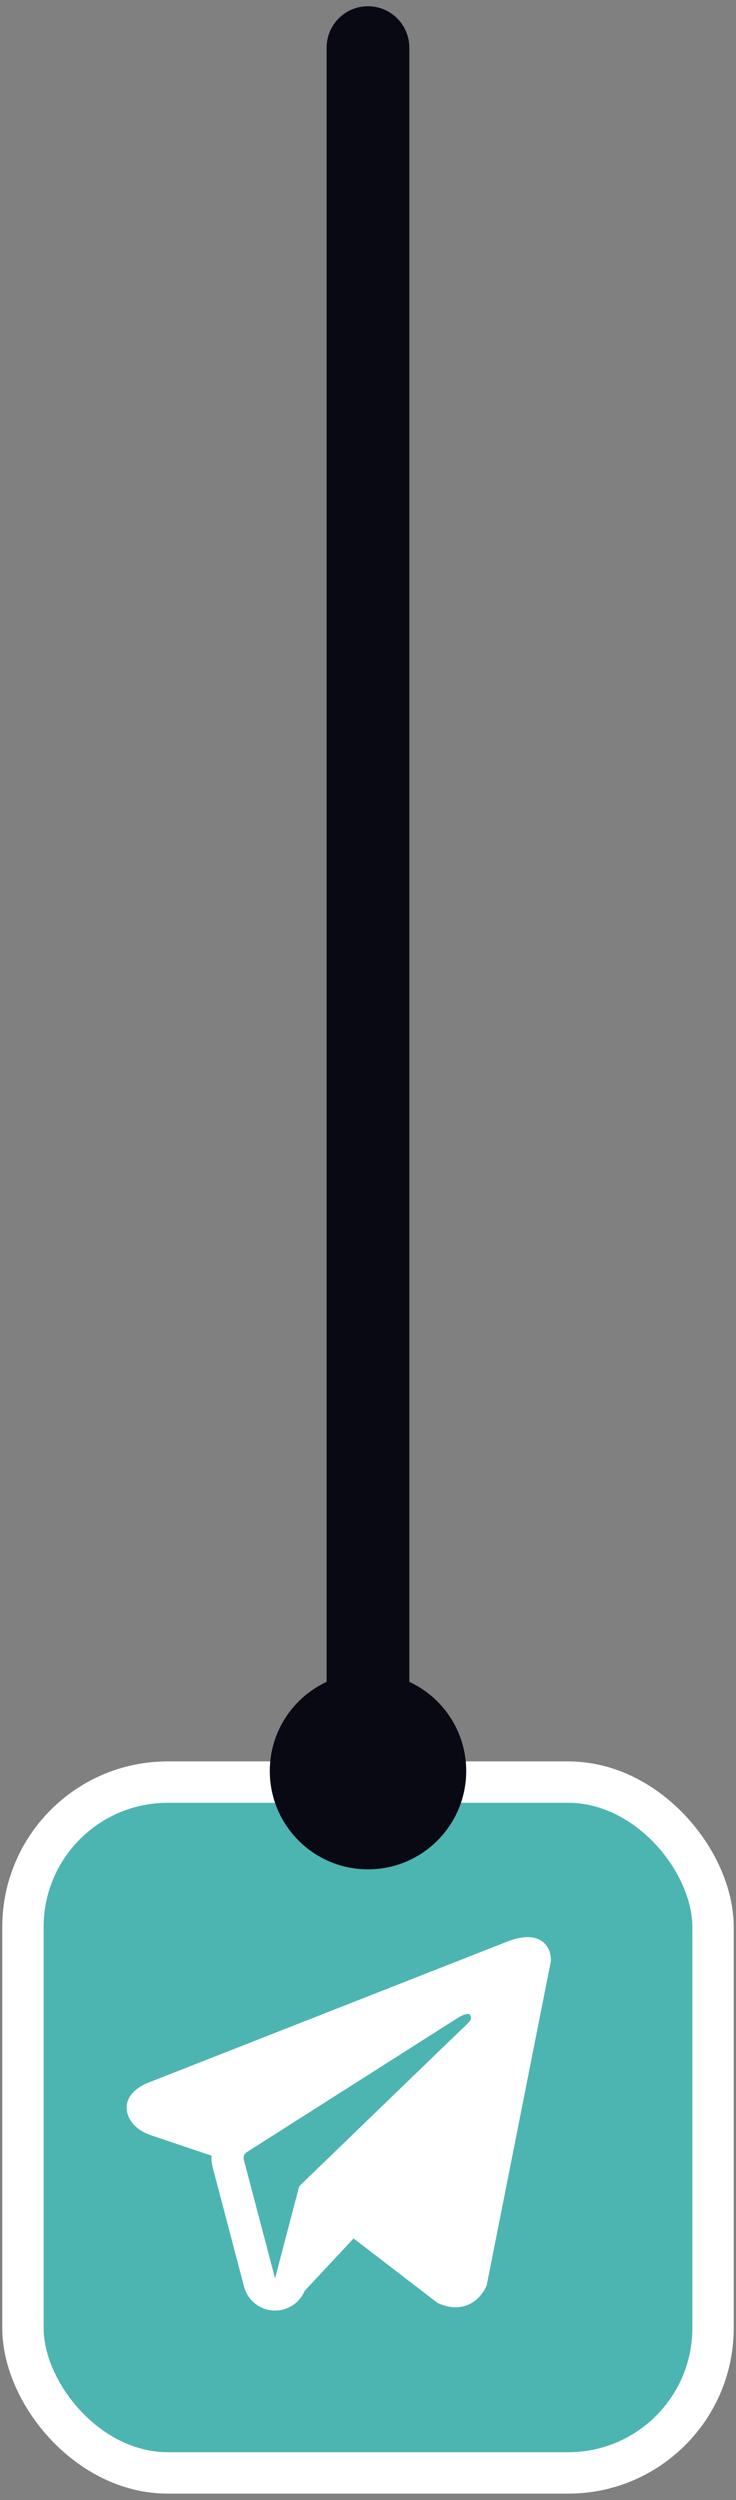
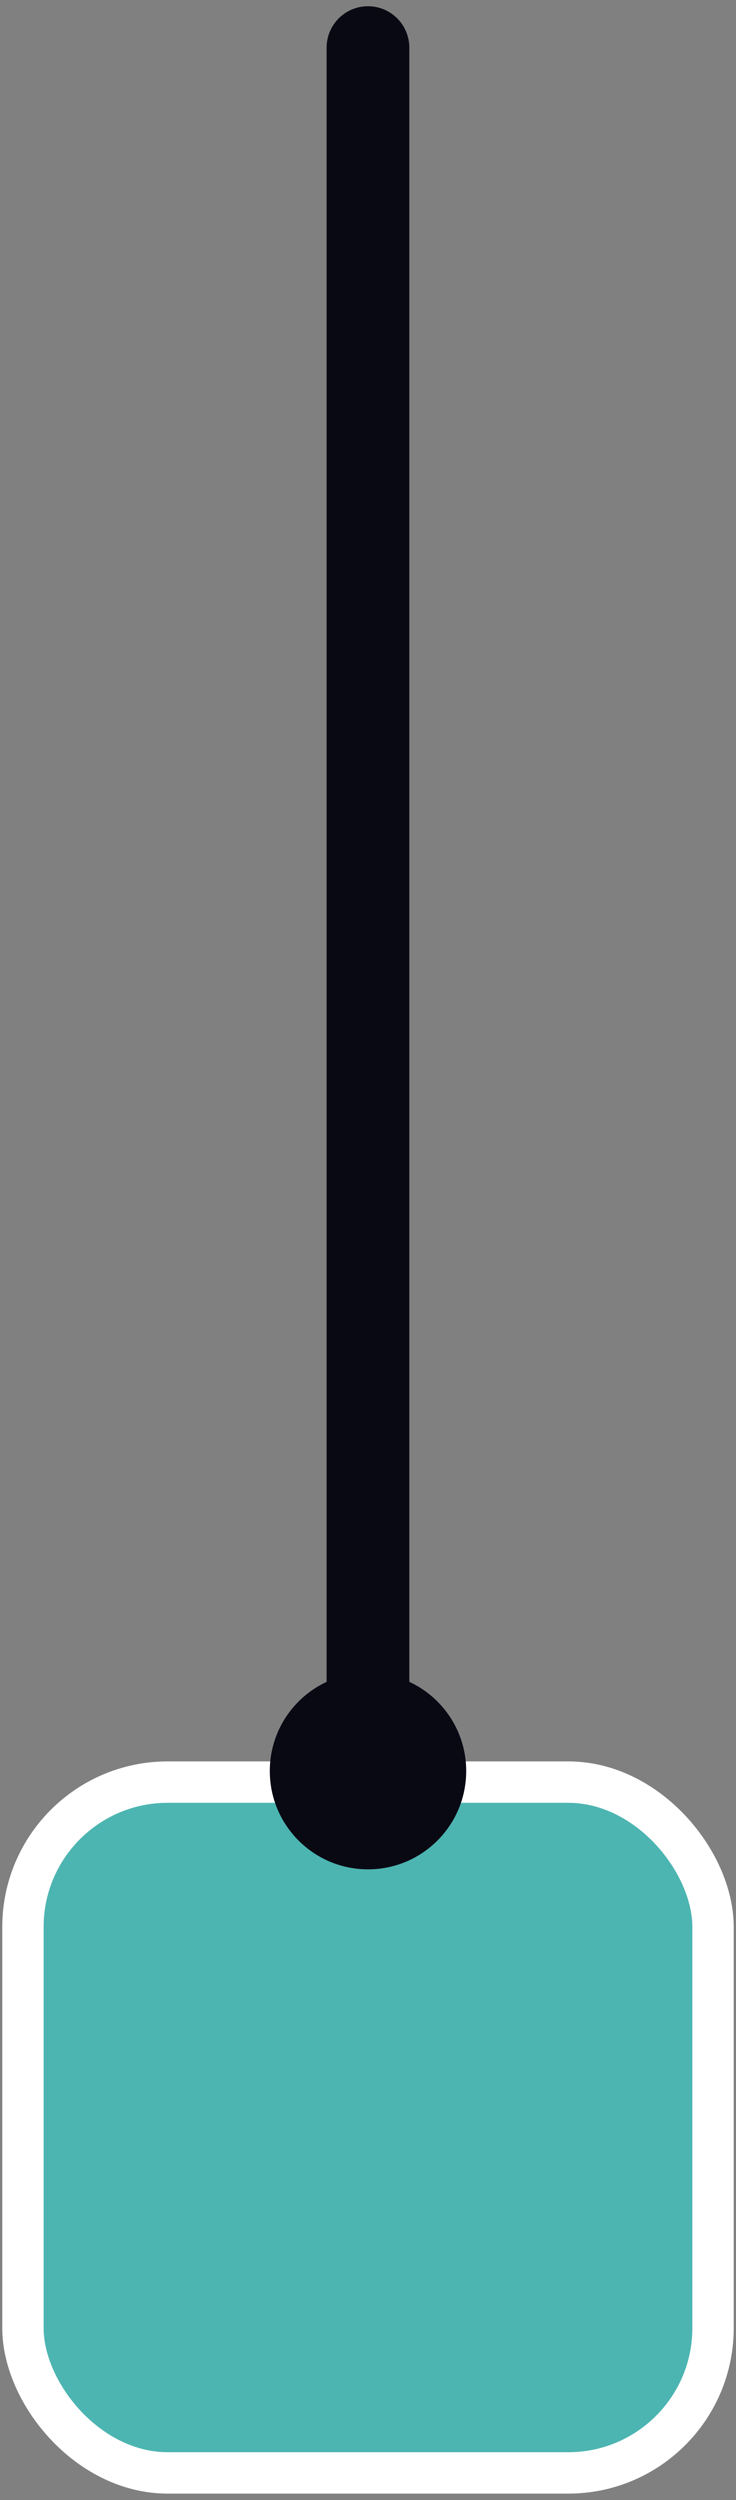
<svg xmlns="http://www.w3.org/2000/svg" width="89" height="302" viewBox="0 0 89 302" fill="none">
  <rect x="0" y="0" width="89" height="302" fill="#808080" stroke="none" />
  <rect x="2.775" y="215.275" width="83.448" height="83.448" rx="17.5" fill="#4CB5B1" stroke="white" stroke-width="5" />
-   <path fill-rule="evenodd" clip-rule="evenodd" d="M58.813 276.154V276.149L58.859 276.038L66.612 236.914V236.79C66.612 235.815 66.251 234.963 65.47 234.454C64.785 234.006 63.996 233.975 63.443 234.016C62.928 234.063 62.42 234.167 61.928 234.327C61.718 234.395 61.511 234.47 61.307 234.555L61.274 234.567L18.047 251.539L18.034 251.544C17.903 251.589 17.774 251.642 17.649 251.702C17.342 251.84 17.047 252.005 16.767 252.194C16.212 252.577 15.154 253.477 15.332 254.905C15.48 256.09 16.294 256.841 16.845 257.232C17.17 257.46 17.519 257.65 17.887 257.801L17.97 257.837L17.995 257.845L18.014 257.853L25.578 260.401C25.552 260.875 25.599 261.359 25.726 261.837L29.513 276.221C29.72 277.005 30.167 277.705 30.791 278.222C31.416 278.738 32.187 279.046 32.995 279.102C33.803 279.158 34.609 278.959 35.298 278.534C35.988 278.108 36.527 277.477 36.84 276.729L42.755 270.399L52.913 278.193L53.058 278.255C53.981 278.659 54.842 278.786 55.63 278.68C56.419 278.571 57.044 278.24 57.515 277.864C58.059 277.423 58.493 276.86 58.782 276.221L58.802 276.177L58.81 276.162L58.813 276.154ZM29.474 260.849C29.432 260.689 29.442 260.52 29.503 260.367C29.563 260.213 29.671 260.083 29.81 259.995L55.459 243.694C55.459 243.694 56.969 242.775 56.915 243.694C56.915 243.694 57.184 243.854 56.375 244.607C55.609 245.324 38.094 262.249 36.32 263.962C36.222 264.058 36.153 264.18 36.121 264.314L33.262 275.233L29.474 260.849Z" fill="white" />
  <path d="M44.5 225.813C51.058 225.813 56.375 220.497 56.375 213.938C56.375 207.38 51.058 202.063 44.5 202.063C37.942 202.063 32.625 207.38 32.625 213.938C32.625 220.497 37.942 225.813 44.5 225.813Z" fill="#090914" />
  <path d="M44.496 213.941V5.753" stroke="#090914" stroke-width="10" stroke-linecap="round" stroke-linejoin="round" />
</svg>